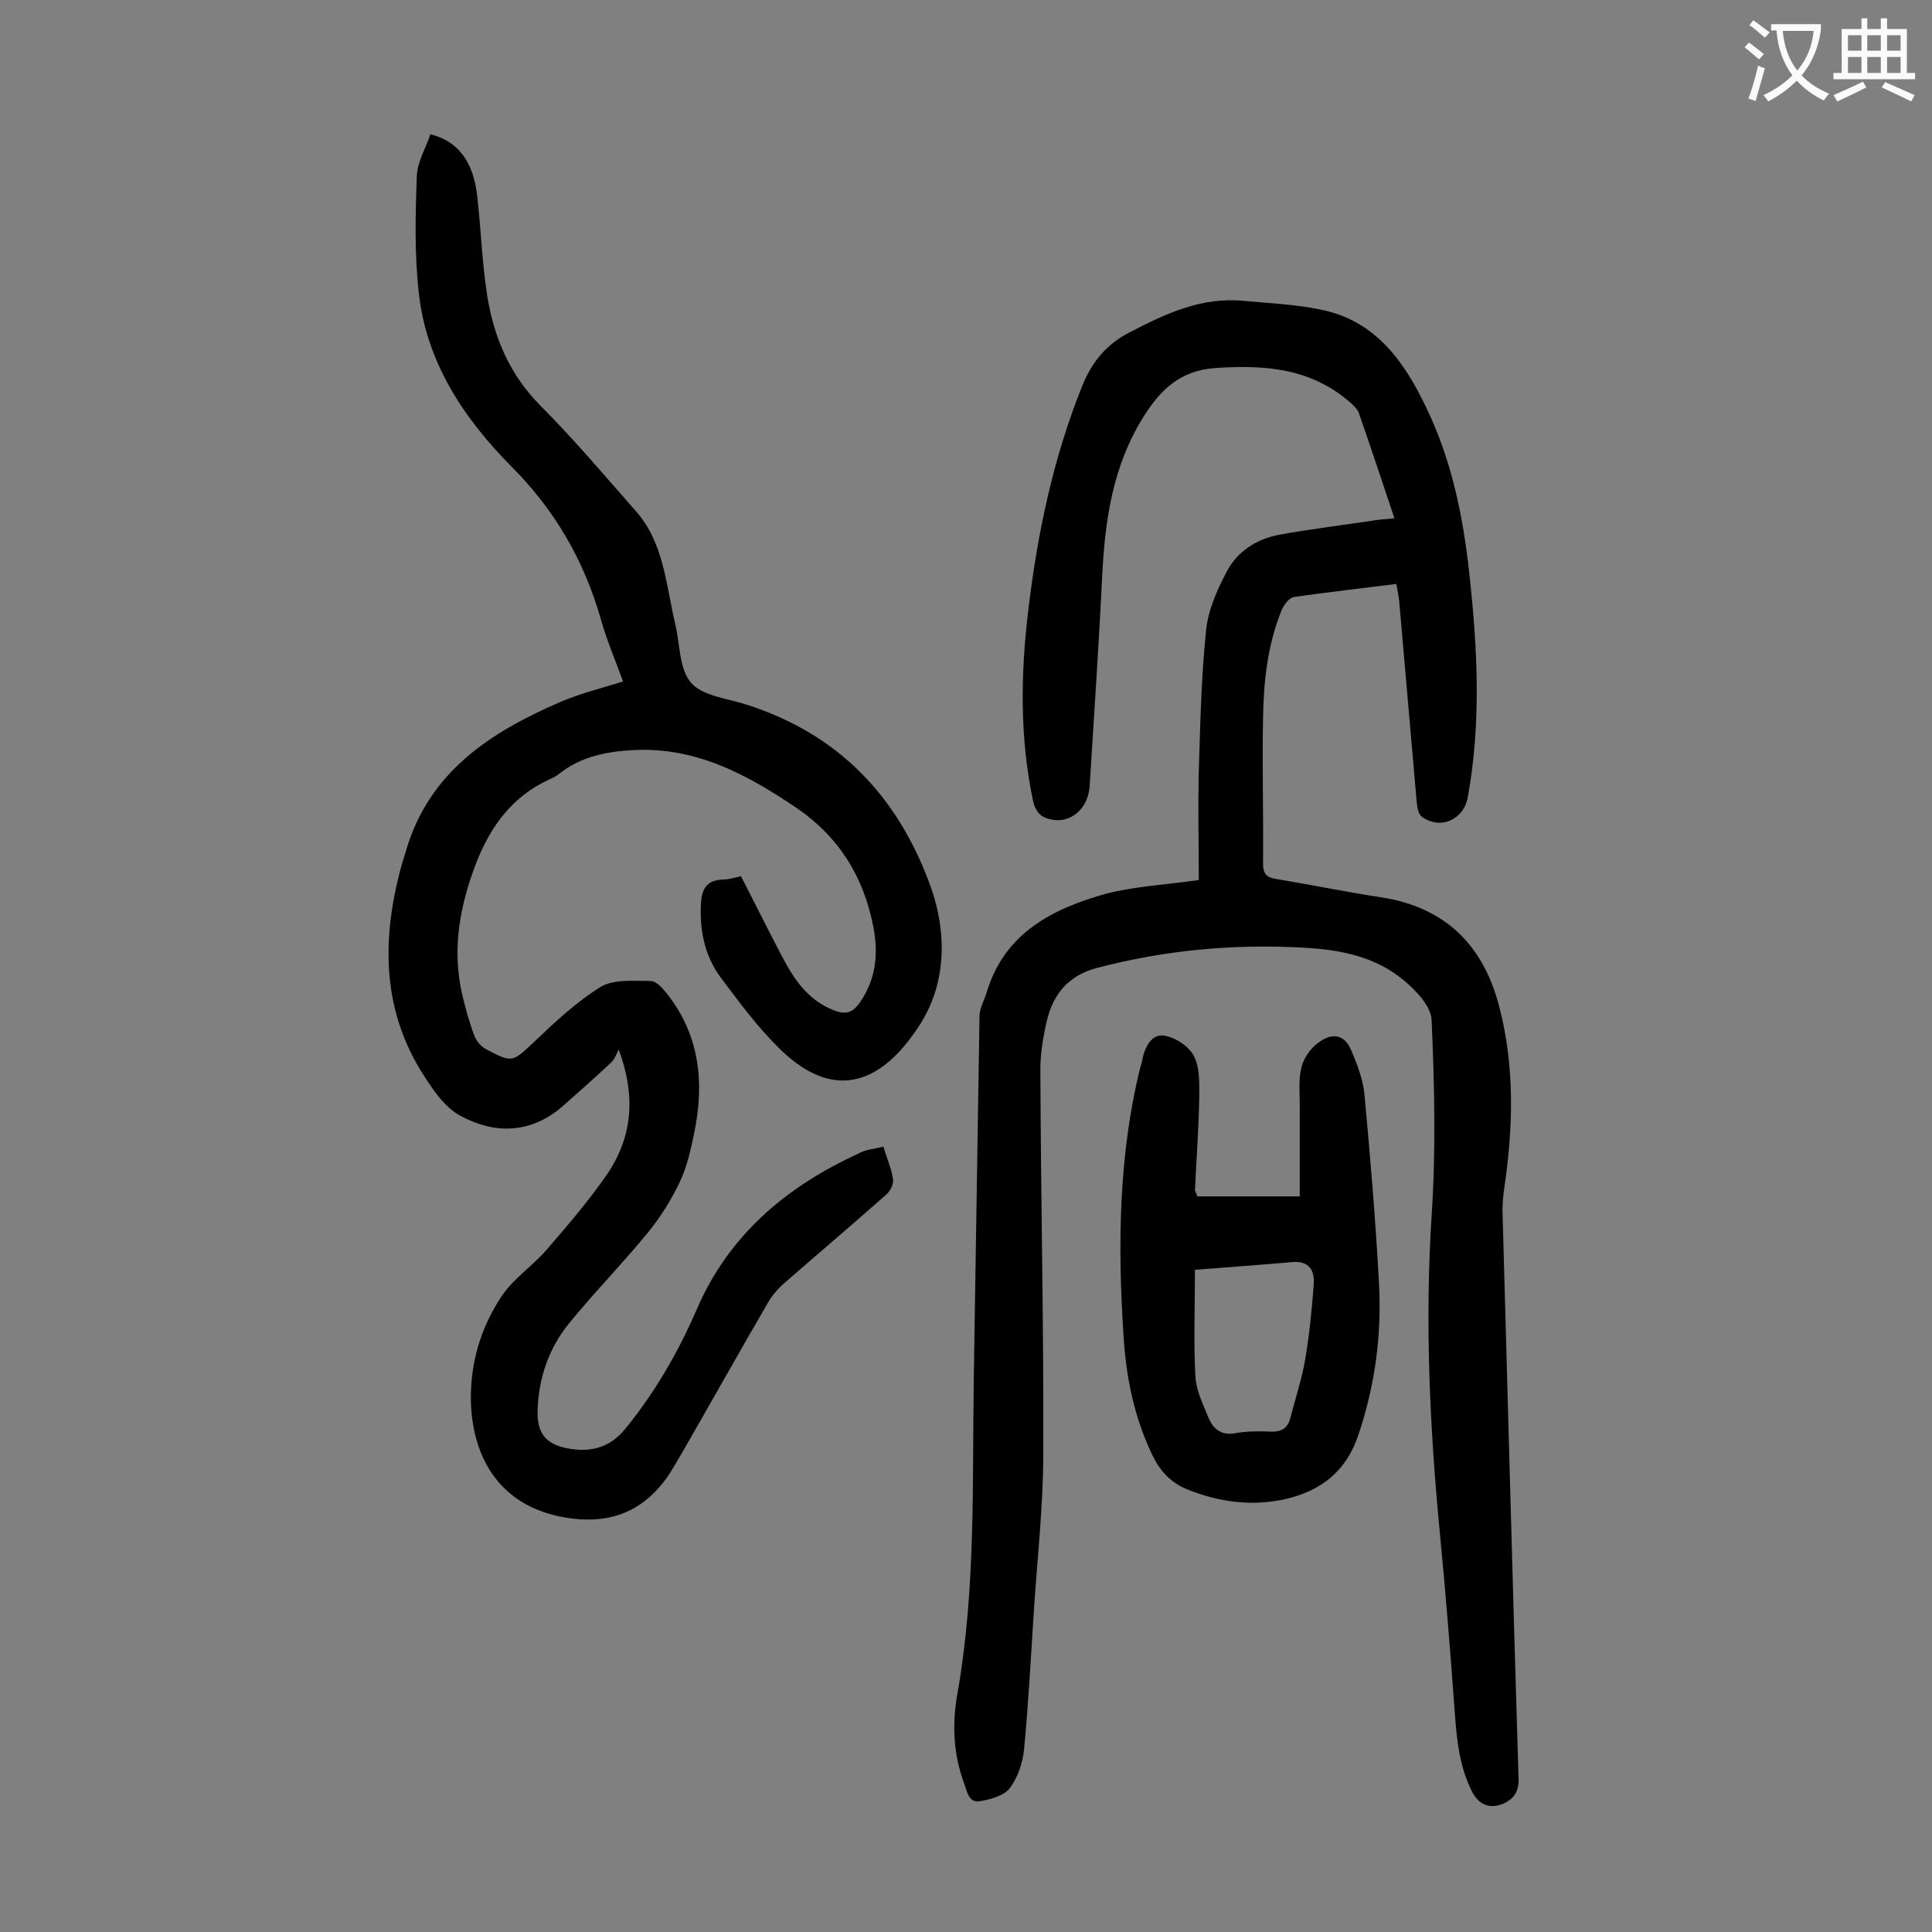
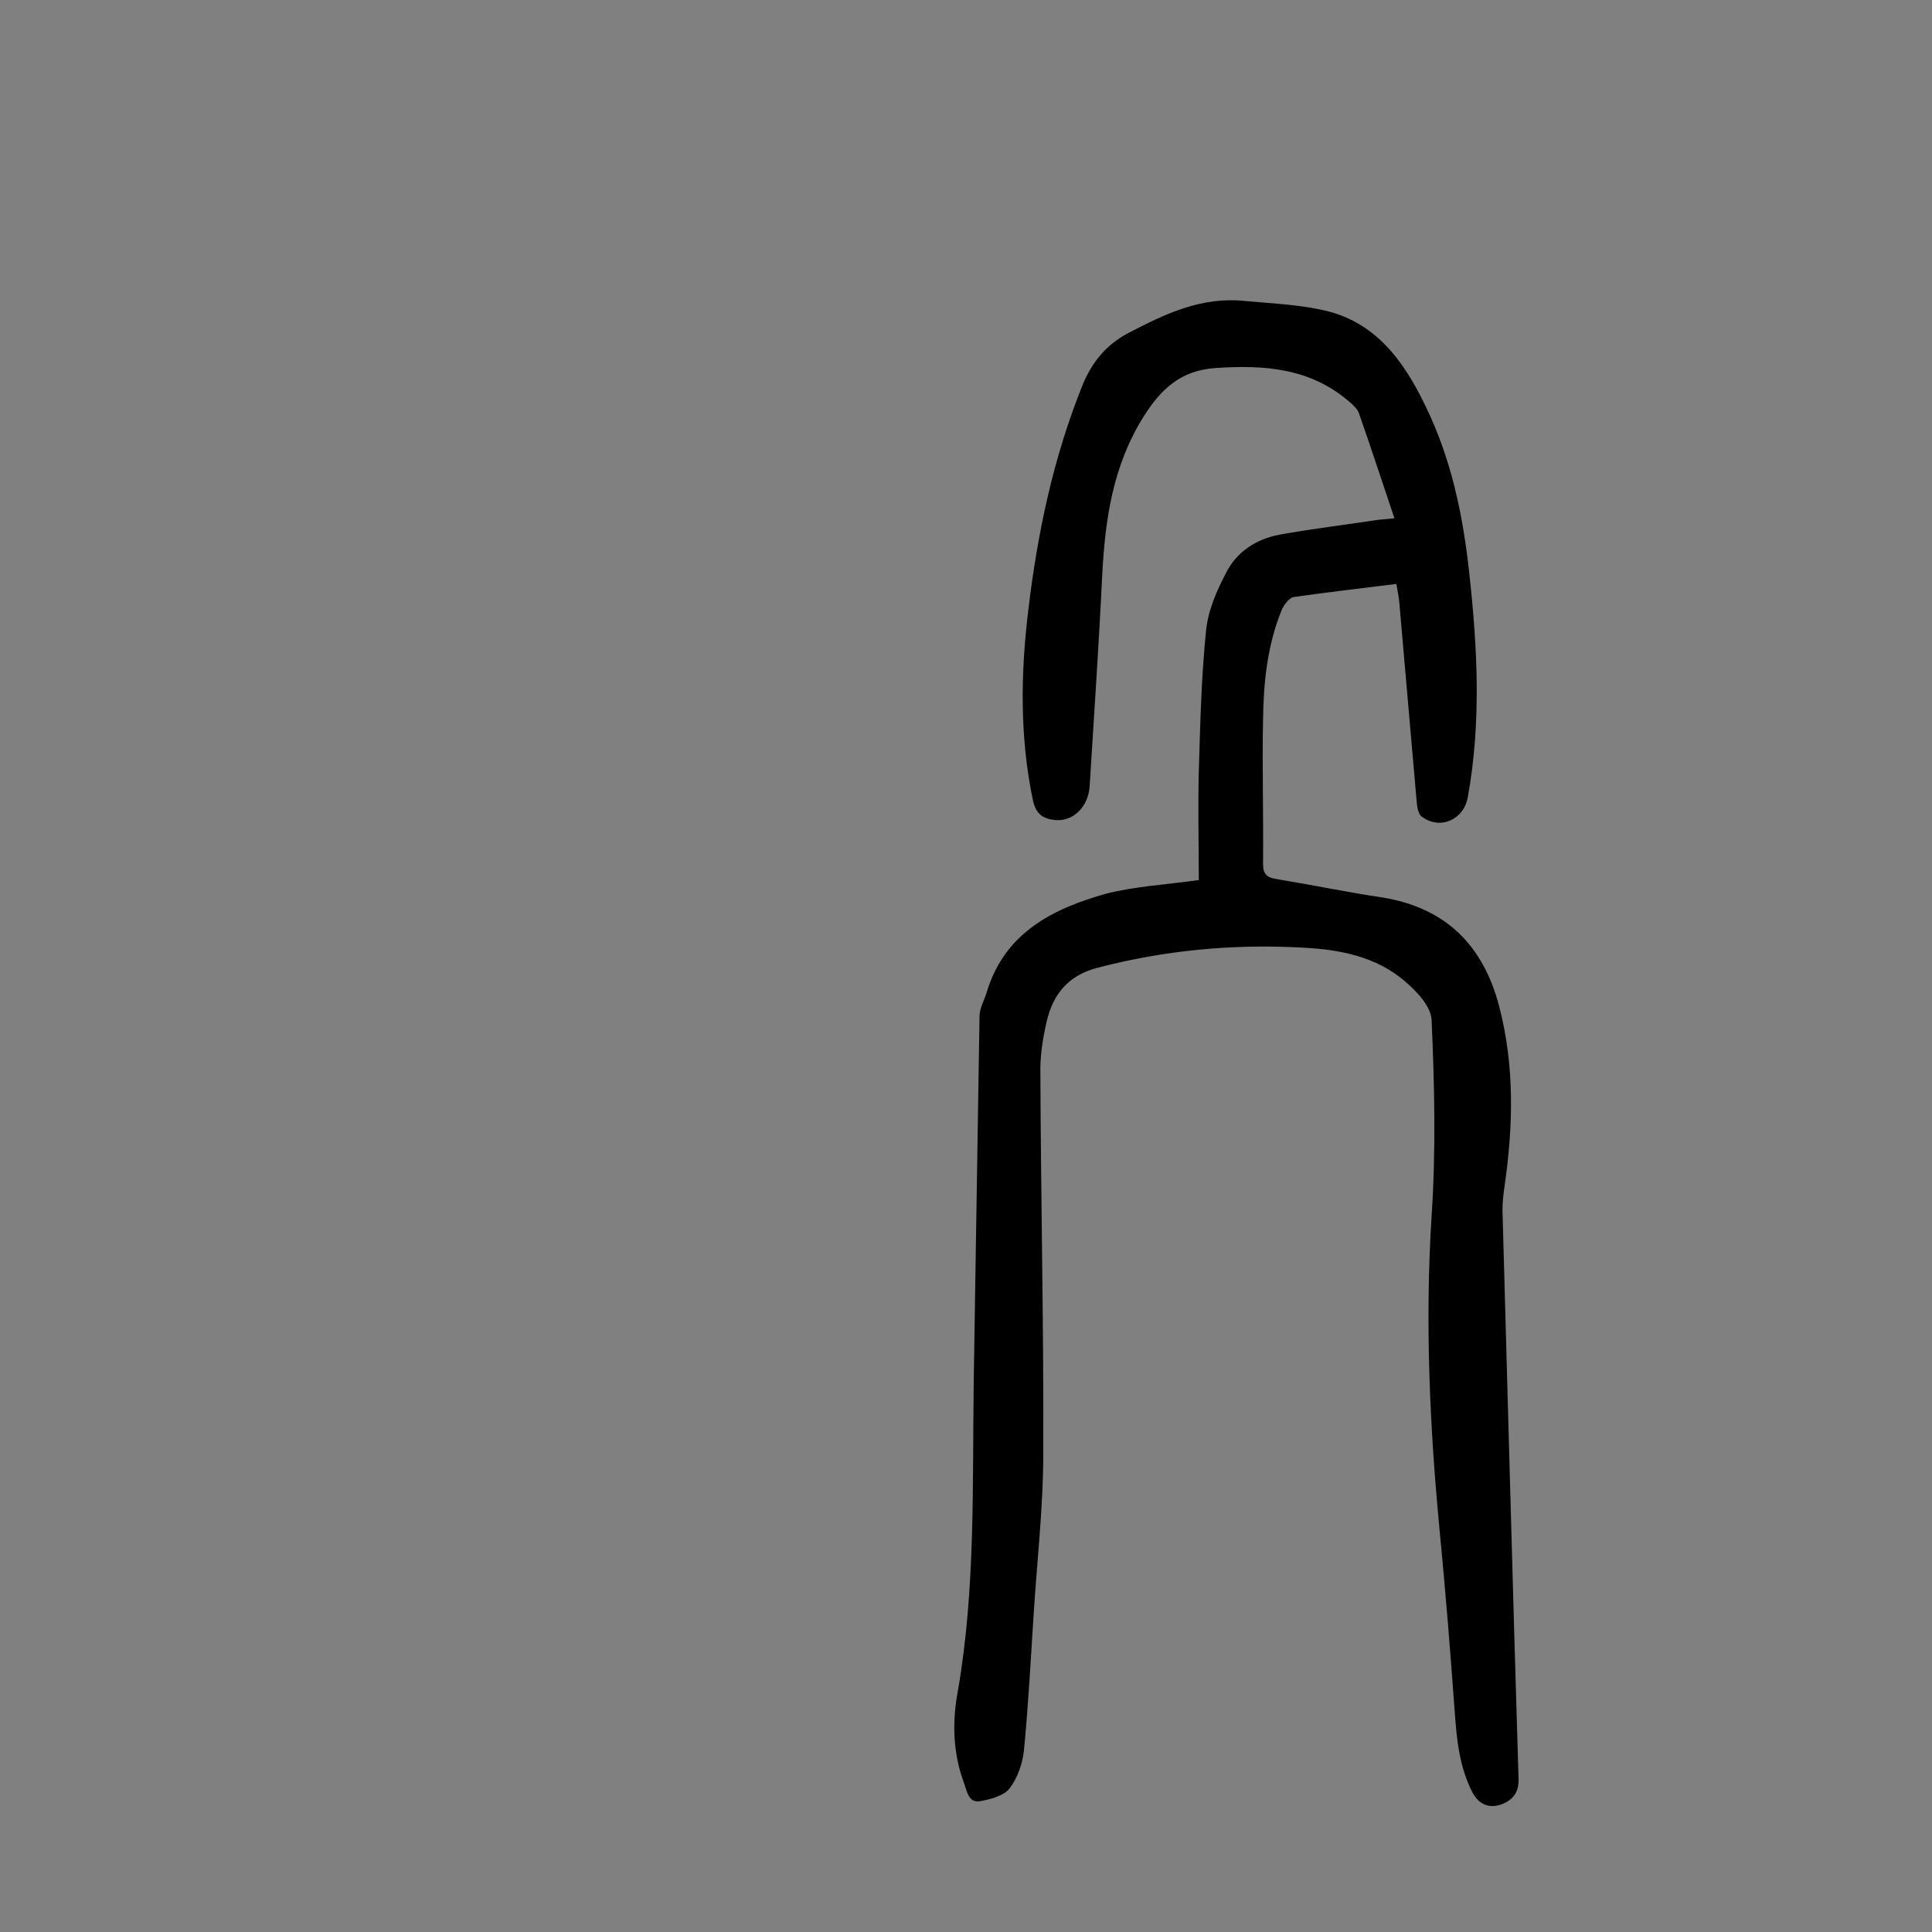
<svg xmlns="http://www.w3.org/2000/svg" enable-background="new 0 0 400 400" viewBox="0 0 400 400">
  <rect x="0" y="0" width="400" height="400" fill="#808080" stroke="none" />
  <g fill="#000001">
-     <path d="m248.2 182.2c0-7.3-.2-14.9 0-22.5.3-9.7.5-19.4 1.5-29.1.4-4.2 2.2-8.3 4.2-12.1 2.2-4.3 6.2-6.9 11-7.8 6.6-1.2 13.3-2 19.9-3 1.2-.2 2.4-.2 3.9-.4-2.5-7.4-4.8-14.5-7.3-21.6-.3-1-1.2-1.8-2-2.5-8.1-7-17.6-7.7-27.8-7-7.1.5-11.2 4.3-14.8 10-6.4 10.2-8 21.3-8.6 32.9-.7 14.6-1.7 29.1-2.6 43.7-.3 4.2-3.3 7.2-6.9 7-2.5-.2-4.1-1-4.8-3.9-2.8-13.2-2.6-26.4-1-39.6 1.9-16 5.2-31.6 11.2-46.5 2-4.9 5-8.5 9.6-10.9 7.5-3.9 15-7.5 23.9-6.6 5.3.5 10.6.7 15.8 1.8 11.2 2.2 17.2 10.5 21.8 20.1 5.3 10.9 7.7 22.5 9 34.5 1.7 15.4 2.5 30.9-.3 46.3-.8 4.7-5.7 6.9-9.5 4.1-.8-.5-1-2.1-1.1-3.2-1.2-13.8-2.4-27.5-3.6-41.3-.1-1.2-.4-2.4-.6-3.7-7.2.9-14.2 1.7-21.2 2.7-.9.1-2 1.5-2.5 2.6-3 7.3-3.8 15-3.9 22.7-.2 9.9.1 19.9 0 29.9 0 2.2.8 2.9 2.8 3.2 7.3 1.2 14.5 2.7 21.8 3.8 13.2 2.1 21 9.9 24.3 22.6 3.2 12.3 2.9 24.7 1.1 37.2-.3 2-.5 4-.4 5.9 1.1 38.9 2.1 77.8 3.3 116.7.1 2.6-.9 4.2-3.1 5.2-2.8 1.2-5.1.3-6.5-2.4-2.6-5.1-3.2-10.7-3.6-16.4-.9-12.4-1.9-24.9-3.1-37.3-2.1-21.8-3.1-43.6-1.7-65.6.9-13.4.6-27 0-40.5-.1-2.8-3.1-6-5.6-8.1-6-5.1-13.4-6.5-21-6.9-14.4-.8-28.6.5-42.7 4.2-6 1.6-9.1 5.5-10.4 11.1-.8 3.5-1.4 7.2-1.3 10.8.1 26.2.7 52.4.6 78.6 0 11.1-1.3 22.3-2 33.4-.6 9.4-1.1 18.8-2 28.1-.3 2.7-1.3 5.7-3 7.9-1.2 1.5-3.8 2.2-6 2.6-2.5.5-2.8-2.1-3.4-3.7-2.3-6.2-2.5-12.6-1.3-19 3.7-21.3 3-42.7 3.3-64.2.4-25.2.8-50.4 1.2-75.6 0-1.7 1-3.3 1.5-5 3.7-12.3 13.7-17.3 24.8-20.4 6-1.5 12-1.8 19.1-2.8z" />
-     <path d="m182.9 237.4c.7 2.4 1.7 4.6 2 6.8.1 1-.6 2.5-1.5 3.2-7 6.2-14.2 12.3-21.3 18.5-1.2 1.1-2.3 2.4-3.1 3.8-6 10.3-11.8 20.7-17.8 31.1-.9 1.5-1.8 3.1-2.7 4.5-5.5 8.1-12.9 10.6-22.5 8.7-13.6-2.8-18.2-13.5-18.5-23.7-.2-8 2-15.4 6.4-22 2.5-3.7 6.5-6.3 9.4-9.7 4.3-5 8.7-10.1 12.4-15.5 5.2-7.6 6-16.1 2.4-25.8-.5 1-.9 2.1-1.7 2.8-3.3 3.1-6.7 6.1-10.1 9.1-6.6 5.6-14 5.6-21 1.8-3.2-1.7-5.6-5.3-7.6-8.4-8.4-13.1-8.7-27.2-5-41.8.4-1.6.9-3.2 1.4-4.8 4.8-16.3 17.6-24.5 32-30.7 4-1.7 8.3-2.8 12.9-4.2-1.6-4.4-3.4-8.6-4.6-12.9-3.5-12.2-9.5-22.6-18.6-31.7-9.8-9.9-17.6-21.6-19.1-36-.9-8-.7-16.1-.4-24.1.1-2.9 1.9-5.8 2.8-8.6 5.7 1.4 8.9 5.6 9.7 12.8.8 6.9 1 13.9 2.1 20.8 1.4 8.5 4.6 16.1 10.9 22.5 7 7 13.4 14.6 20 22.1 5.7 6.6 6.1 15.2 8 23.2 1 4.2.8 9.3 3.3 12.2 2.4 2.7 7.5 3.2 11.5 4.5 19.1 6.1 31.4 19.1 38.1 37.7 3.4 9.6 3.2 19.9-2.1 28.3-7.5 11.9-17.3 16.6-28.8 5.6-4.7-4.5-8.6-9.8-12.5-15-3.3-4.4-4.4-9.5-4.2-15 .1-3.2 1-5.3 4.6-5.4 1.2 0 2.4-.4 3.7-.7 2.9 5.6 5.6 11.1 8.5 16.6 2.5 4.8 5.4 9.1 10.8 11.2 2.4.9 3.8.5 5.3-1.6 3.4-4.9 3.9-10.2 2.8-15.8-2-10.2-7-18.4-15.7-24.4-10.3-7-21-12.8-34-12.1-5.5.3-10.7 1.3-15.2 4.8-.6.5-1.3.9-2 1.2-7.8 3.5-12.4 9.8-15.4 17.6-3.3 8.7-4.9 17.4-2.9 26.6.7 3 1.5 6 2.6 8.9.4 1.1 1.4 2.3 2.4 2.8 5.6 3 5.5 2.7 10.1-1.6 4.3-4.1 8.7-8.2 13.7-11.3 2.7-1.6 6.8-1.2 10.3-1.2 1.1 0 2.4 1.4 3.2 2.4 7 8.7 8 18.7 5.8 29.2-.7 3.4-1.5 7-3 10.1-1.7 3.6-3.9 7.1-6.4 10.2-5.3 6.5-11.2 12.5-16.5 19-4.2 5.2-6.3 11.3-6.5 18.1-.1 4.4 1.5 6.8 5.9 7.7 4.7 1 8.9.1 12.2-3.9 6.2-7.6 11-15.9 14.9-24.9 6.6-15.3 18.5-25.3 33.3-32.1 1.5-.9 3.3-1 5.3-1.5z" />
-     <path d="m247.9 247.7h21.2c0-6.2 0-12.6 0-19 0-2.6-.3-5.4.4-7.9.5-1.9 2-4 3.7-5.1 3-2.1 5.4-1.3 6.7 2.1 1.2 2.8 2.3 5.8 2.6 8.8 1.2 13 2.3 26 3 39 .6 10.7-.8 21.1-4.2 31.3-2.5 7.7-7.8 11.8-15.3 13.5-6.9 1.5-13.6.6-20.1-2-3.5-1.4-5.7-3.8-7.3-7.1-3.8-7.9-5.5-16.3-6-25-1.2-18.5-1-36.9 3.4-55 .2-.6.4-1.3.5-1.9.5-2.6 1.9-5.3 4.4-5 2.3.3 5.1 2.1 6.2 4.1 1.3 2.3 1.2 5.5 1.2 8.3-.1 6.6-.6 13.2-.9 19.7.1.2.2.4.5 1.2zm-.5 15.2c0 7.9-.3 15 .1 22.2.2 2.9 1.6 5.7 2.7 8.4 1 2.4 2.7 3.8 5.7 3.2 2.4-.4 4.8-.4 7.3-.3 2.3.1 3.5-.9 4-3 1-3.9 2.3-7.8 3-11.8.9-5.2 1.4-10.5 1.8-15.7.2-2.9-1-4.9-4.4-4.6-6.9.6-13.8 1.1-20.2 1.6z" />
+     <path d="m248.2 182.2c0-7.3-.2-14.9 0-22.5.3-9.7.5-19.4 1.5-29.1.4-4.2 2.2-8.3 4.2-12.1 2.2-4.3 6.2-6.9 11-7.8 6.6-1.2 13.3-2 19.9-3 1.2-.2 2.4-.2 3.9-.4-2.5-7.4-4.8-14.5-7.3-21.6-.3-1-1.2-1.8-2-2.5-8.1-7-17.6-7.7-27.8-7-7.1.5-11.2 4.3-14.8 10-6.4 10.2-8 21.3-8.6 32.9-.7 14.6-1.7 29.1-2.6 43.7-.3 4.2-3.3 7.2-6.9 7-2.5-.2-4.1-1-4.8-3.9-2.8-13.2-2.6-26.4-1-39.6 1.9-16 5.2-31.6 11.2-46.5 2-4.9 5-8.5 9.6-10.9 7.5-3.9 15-7.5 23.9-6.6 5.3.5 10.6.7 15.8 1.8 11.2 2.2 17.2 10.5 21.8 20.1 5.3 10.9 7.7 22.5 9 34.5 1.7 15.4 2.5 30.9-.3 46.3-.8 4.7-5.7 6.9-9.5 4.1-.8-.5-1-2.1-1.1-3.2-1.2-13.8-2.4-27.5-3.6-41.3-.1-1.2-.4-2.4-.6-3.7-7.2.9-14.2 1.7-21.2 2.7-.9.1-2 1.5-2.5 2.6-3 7.3-3.8 15-3.9 22.7-.2 9.9.1 19.9 0 29.9 0 2.2.8 2.9 2.8 3.2 7.3 1.2 14.5 2.7 21.8 3.8 13.2 2.1 21 9.9 24.3 22.6 3.2 12.3 2.9 24.7 1.1 37.2-.3 2-.5 4-.4 5.9 1.1 38.9 2.1 77.8 3.3 116.7.1 2.6-.9 4.2-3.1 5.2-2.8 1.2-5.1.3-6.5-2.4-2.6-5.1-3.2-10.7-3.6-16.4-.9-12.4-1.9-24.9-3.1-37.3-2.1-21.8-3.1-43.6-1.7-65.6.9-13.4.6-27 0-40.5-.1-2.8-3.1-6-5.6-8.1-6-5.1-13.4-6.5-21-6.9-14.4-.8-28.6.5-42.7 4.2-6 1.6-9.1 5.5-10.4 11.1-.8 3.5-1.4 7.2-1.3 10.8.1 26.2.7 52.4.6 78.6 0 11.1-1.3 22.3-2 33.4-.6 9.4-1.1 18.8-2 28.1-.3 2.7-1.3 5.7-3 7.9-1.2 1.5-3.8 2.2-6 2.6-2.5.5-2.8-2.1-3.4-3.7-2.3-6.2-2.5-12.6-1.3-19 3.7-21.3 3-42.7 3.3-64.2.4-25.2.8-50.4 1.2-75.6 0-1.7 1-3.3 1.5-5 3.7-12.3 13.7-17.3 24.8-20.4 6-1.5 12-1.8 19.1-2.8" />
  </g>
-   <path d="m362.1 8.8c1.1.8 2.1 1.6 3.1 2.4l-1 1.1c-1.3-1.1-2.3-2-3-2.5zm1.9 4.8c.5.2.9.4 1.4.5-.6 2.3-1.3 4.5-1.9 6.8l-1.5-.5c.8-2.1 1.4-4.3 2-6.8zm-1-9.4c1.3.9 2.4 1.8 3.4 2.5l-1 1.1c-1.4-1.2-2.4-2.1-3.2-2.6zm3.7 2.2v-1.4h10.3v1.2c-.5 3.6-1.8 6.8-4 9.4 1.5 1.6 3.4 2.8 5.7 3.8-.3.4-.7.8-1.1 1.4-2.3-1.1-4.1-2.5-5.6-4.1-1.6 1.6-3.6 3.1-5.9 4.3-.3-.5-.7-.9-1-1.3 2.4-1.1 4.4-2.5 6-4.1-1.9-2.5-3-5.6-3.3-9.3h-1.1zm8.8 0h-6.4c.3 3.3 1.3 6 3 8.2 2-2.3 3.1-5.1 3.4-8.2z" fill="#fafafb" />
-   <path d="m385.3 3.8h1.3v2.2h2.8v-2.2h1.3v2.2h4.1v9.1h1.7v1.3h-16.9v-1.3h1.7v-9.1h4.1v-2.2zm.4 13.1.7 1.2c-1.8.9-3.8 1.9-6 2.9-.2-.4-.5-.8-.8-1.3 2.3-1 4.3-1.9 6.1-2.8zm-3.1-6.4h2.8v-3.2h-2.8zm0 4.6h2.8v-3.3h-2.8zm4-4.6h2.8v-3.2h-2.8zm0 4.6h2.8v-3.3h-2.8zm3.7 1.9c2.1.9 4.1 1.8 6.1 2.7l-.7 1.3c-2.2-1.1-4.2-2-6.1-2.9zm3.2-9.7h-2.8v3.2h2.8zm-2.8 7.8h2.8v-3.3h-2.8z" fill="#fafafb" />
</svg>